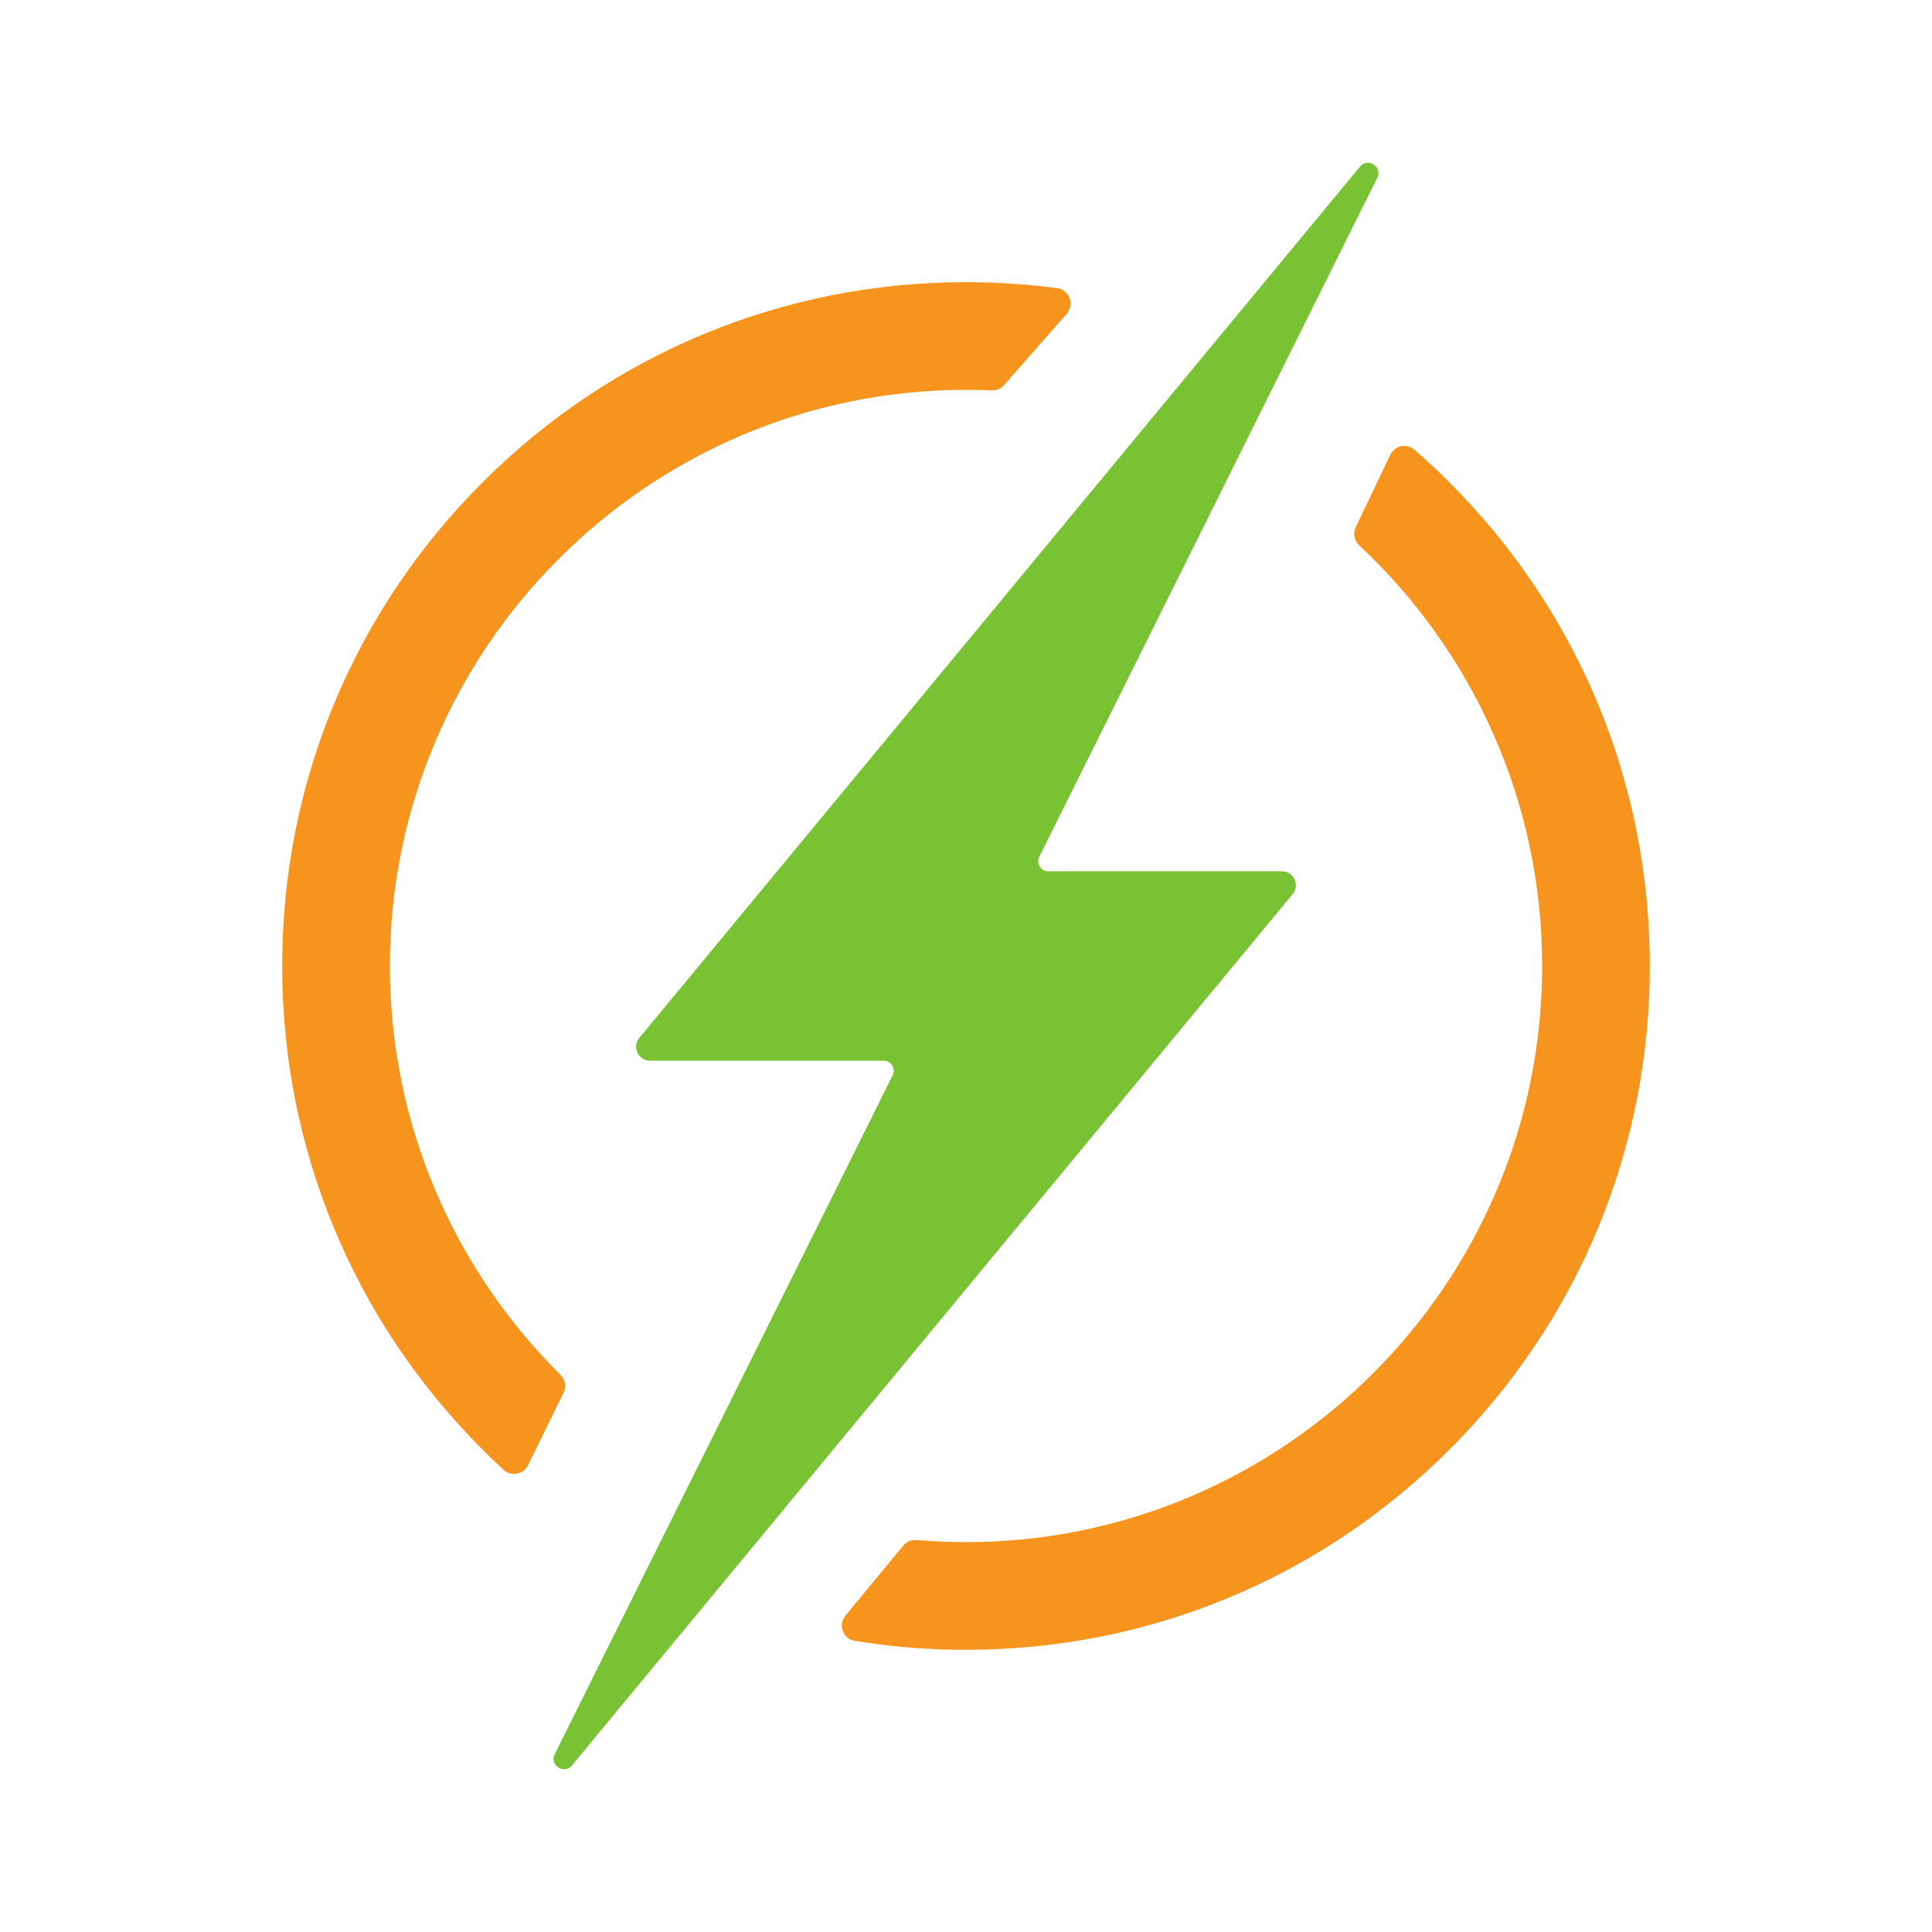
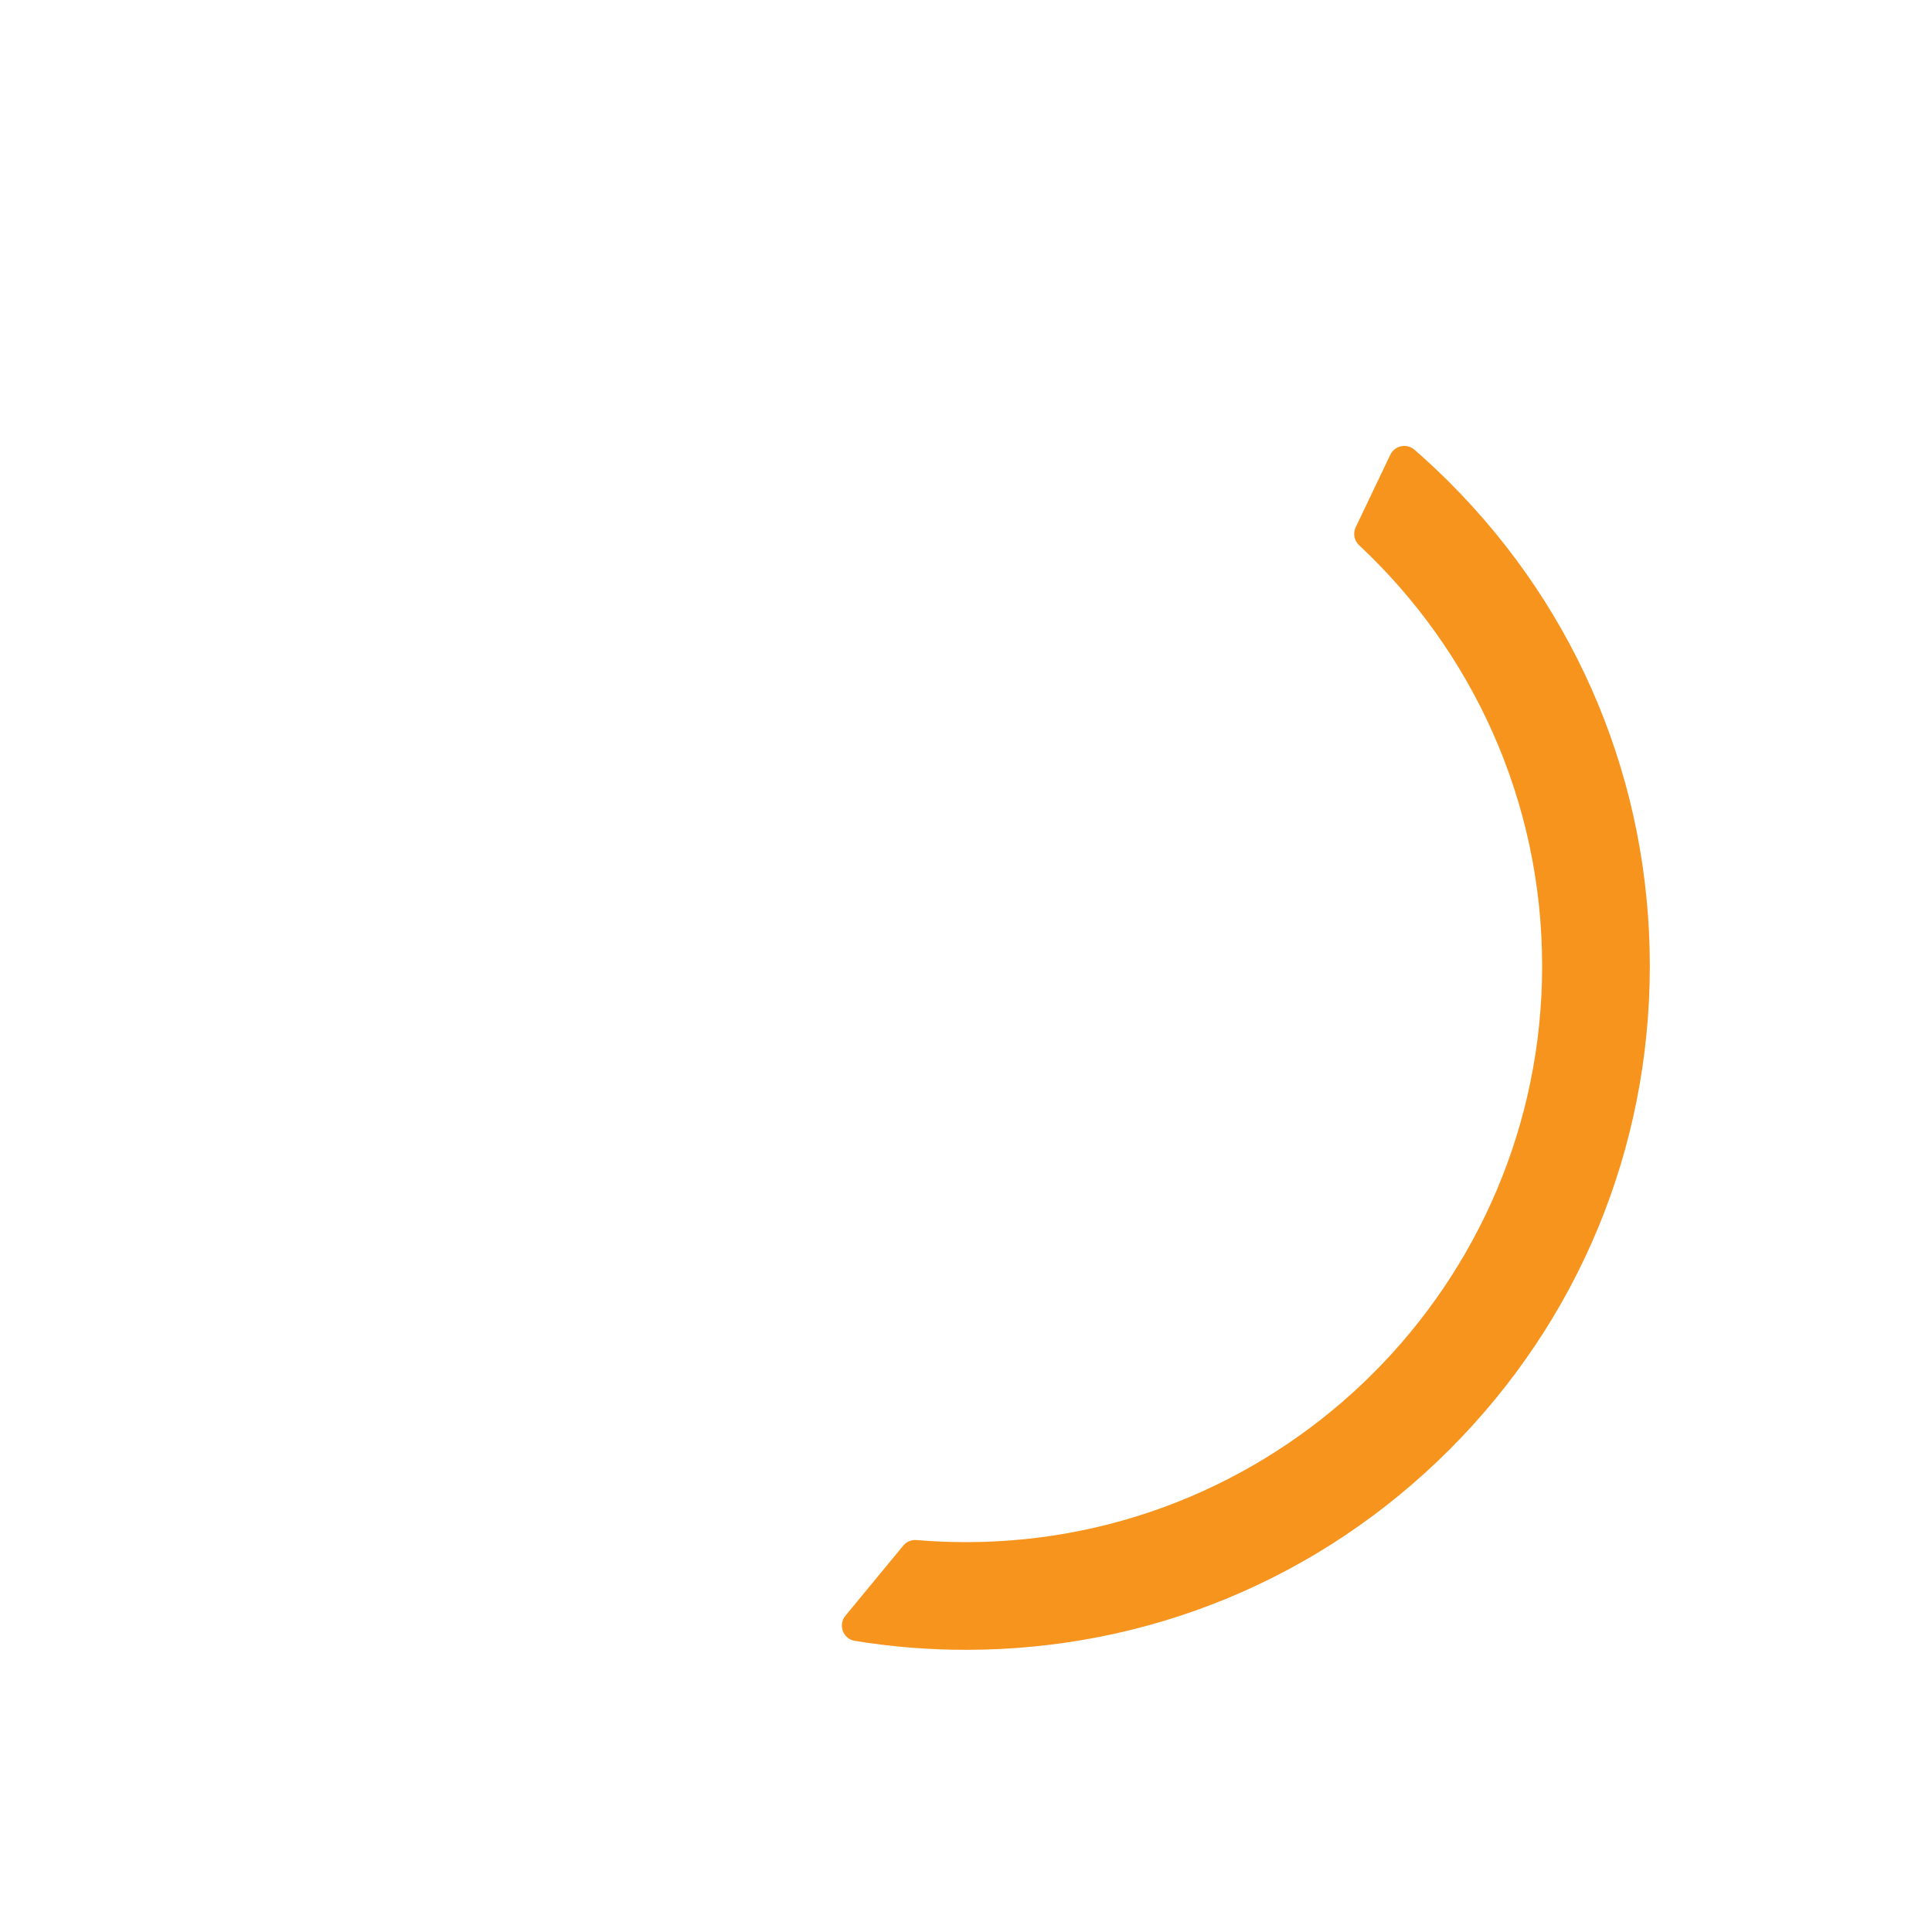
<svg xmlns="http://www.w3.org/2000/svg" xml:space="preserve" style="enable-background:new 0 0 2000 2000;" viewBox="0 0 2000 2000" y="0px" x="0px" id="Ñëîé_1" version="1.1">
-   <rect height="2000" width="2000" style="fill:#FFFFFF;" />
  <g>
-     <path d="M1327.073,901.995h-241.87c-7.734,0-12.771-8.133-9.324-15.057l349.861-702.865   c5.682-11.415-9.742-21.443-17.869-11.617l-746.041,901.97c-7.766,9.39-1.088,23.58,11.097,23.58h241.869   c7.734,0,12.771,8.133,9.324,15.057L574.26,1815.927c-5.682,11.415,9.742,21.443,17.869,11.617l746.041-901.97   C1345.936,916.185,1339.258,901.995,1327.073,901.995z" style="fill:#79C234;" />
-     <path d="M580.351,1423.4c-109.099-108.128-176.762-258.025-176.762-423.4   c0-328.862,267.549-596.411,596.411-596.411c8.87,0,17.699,0.2,26.479,0.588c4.895,0.217,9.63-1.754,12.863-5.435l64.917-73.922   c8.438-9.608,2.814-24.82-9.862-26.502c-31.039-4.118-62.557-6.207-94.397-6.207c-189.09,0-366.854,73.643-500.562,207.328   C365.753,633.146,292.11,810.91,292.11,1000s73.643,366.854,207.328,500.562c7.154,7.154,14.429,14.126,21.826,20.925   c7.925,7.285,20.608,4.976,25.349-4.688l36.794-74.997C586.428,1435.644,585.223,1428.228,580.351,1423.4z" style="fill:#F7941E;" />
    <path d="M1500.562,499.438c-11.746-11.73-23.819-23.002-36.212-33.807   c-8.034-7.005-20.517-4.488-25.108,5.132l-35.817,75.044c-3.01,6.307-1.596,13.838,3.511,18.609   c116.542,108.871,189.475,263.869,189.475,435.585c0,328.862-267.549,596.411-596.411,596.411c-17.211,0-34.259-0.737-51.115-2.167   c-5.284-0.448-10.456,1.671-13.831,5.761l-59.869,72.56c-7.872,9.542-2.46,24.08,9.749,26.067   c37.685,6.133,76.129,9.258,115.066,9.258c189.09,0,366.854-73.643,500.562-207.328   C1634.247,1366.854,1707.89,1189.09,1707.89,1000S1634.247,633.146,1500.562,499.438z" style="fill:#F7941E;" />
  </g>
</svg>